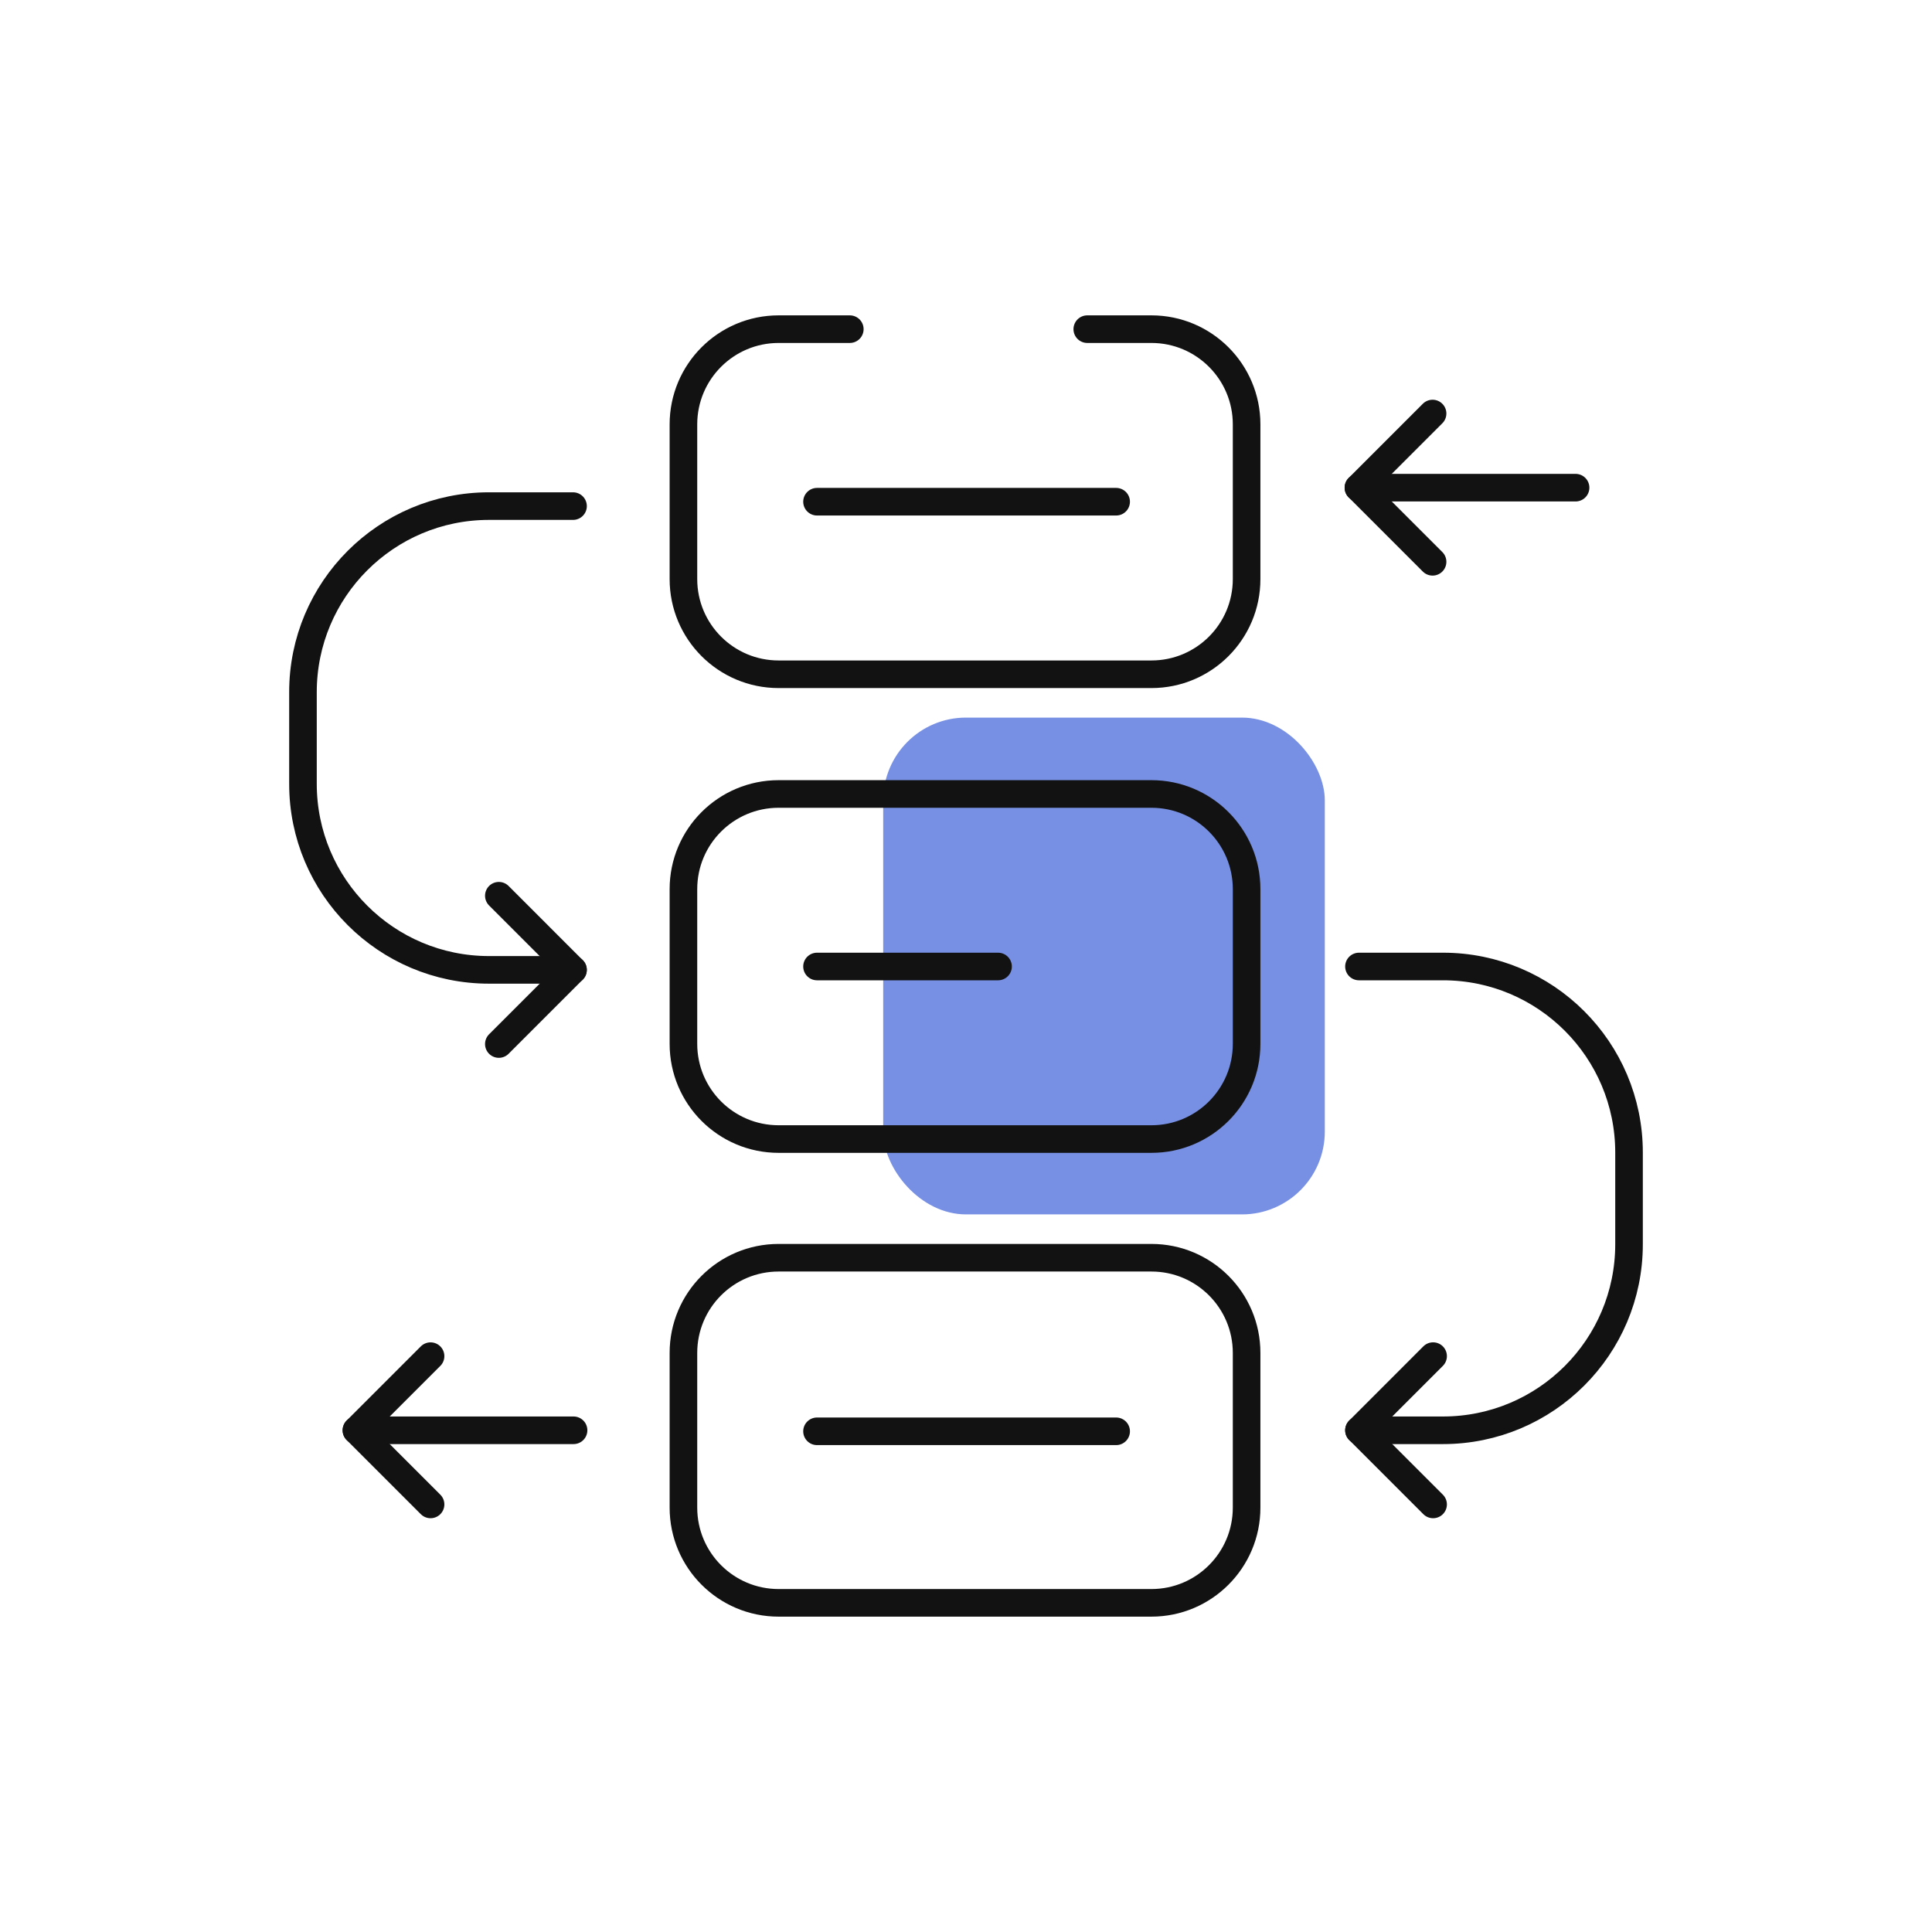
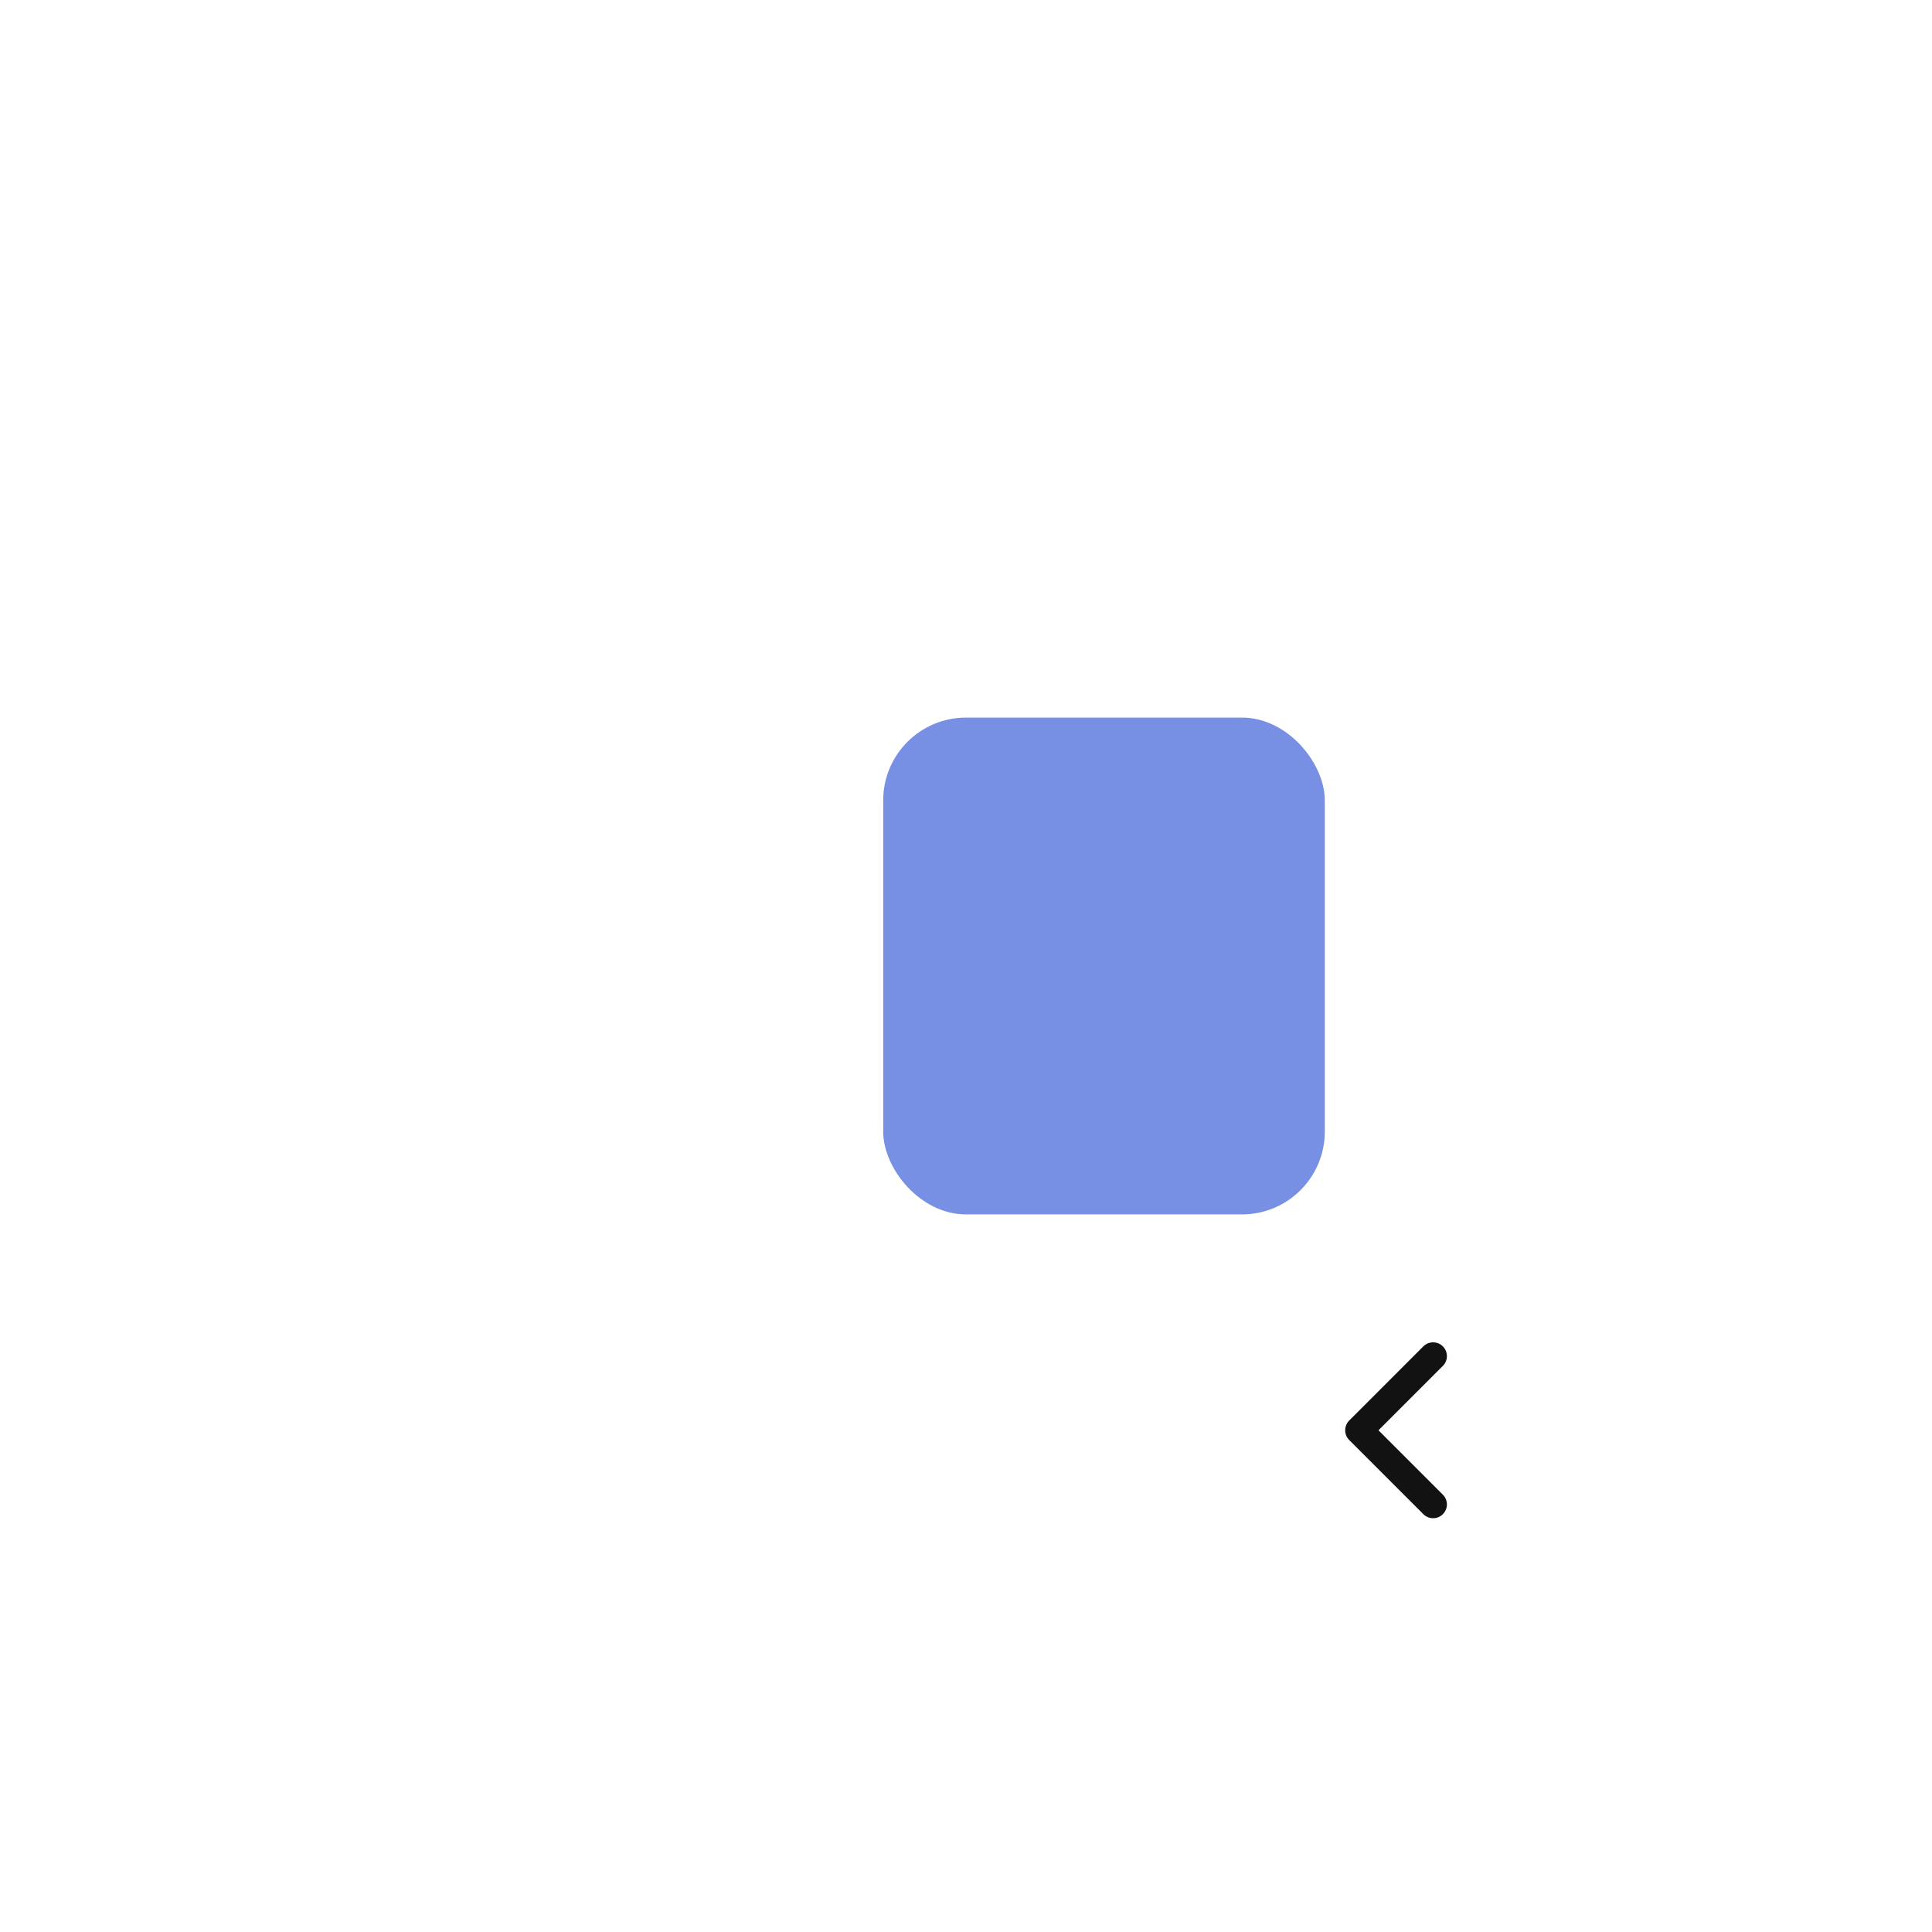
<svg xmlns="http://www.w3.org/2000/svg" width="70" height="70" viewBox="0 0 70 70" fill="none">
  <rect opacity="0.65" x="32" y="26" width="16" height="18" rx="3" fill="#2F55D4" />
  <path d="M51.924 49.135L49.238 51.822L51.924 54.508" stroke="#121212" stroke-miterlimit="10" stroke-linecap="round" stroke-linejoin="round" />
  <mask id="mask0_4427_23888" style="mask-type:luminance" maskUnits="userSpaceOnUse" x="10" y="10" width="50" height="50">
-     <path d="M10 10H60V60H10V10Z" fill="white" />
-   </mask>
+     </mask>
  <g mask="url(#mask0_4427_23888)">
    <path d="M15.6 49.136L12.914 51.822L15.6 54.508" stroke="#121212" stroke-miterlimit="10" stroke-linecap="round" stroke-linejoin="round" />
    <path d="M41.718 41.27H28.211C26.306 41.27 24.762 39.726 24.762 37.821V32.216C24.762 30.311 26.306 28.767 28.211 28.767H41.718C43.623 28.767 45.167 30.311 45.167 32.216V37.821C45.167 39.726 43.623 41.27 41.718 41.27Z" stroke="#121212" stroke-miterlimit="10" stroke-linecap="round" stroke-linejoin="round" />
    <path d="M41.718 58.074H28.211C26.306 58.074 24.762 56.529 24.762 54.624V49.019C24.762 47.114 26.306 45.57 28.211 45.57H41.718C43.623 45.57 45.167 47.114 45.167 49.019V54.624C45.167 56.529 43.623 58.074 41.718 58.074Z" stroke="#121212" stroke-miterlimit="10" stroke-linecap="round" stroke-linejoin="round" />
    <path d="M30.79 11.926H28.211C26.306 11.926 24.762 13.471 24.762 15.376V20.981C24.762 22.886 26.306 24.43 28.211 24.43H41.718C43.623 24.43 45.167 22.886 45.167 20.981V15.376C45.167 13.471 43.623 11.926 41.718 11.926H39.394" stroke="#121212" stroke-miterlimit="10" stroke-linecap="round" stroke-linejoin="round" />
    <path d="M49.238 35.018H52.282C56.005 35.018 59.023 38.037 59.023 41.76V45.08C59.023 48.803 56.005 51.822 52.282 51.822H49.238" stroke="#121212" stroke-miterlimit="10" stroke-linecap="round" stroke-linejoin="round" />
-     <path d="M18.074 32.454L20.76 35.141L18.074 37.827" stroke="#121212" stroke-miterlimit="10" stroke-linecap="round" stroke-linejoin="round" />
    <path d="M20.762 18.337H17.718C13.995 18.337 10.977 21.355 10.977 25.079V28.399C10.977 32.122 13.995 35.14 17.718 35.14H20.762" stroke="#121212" stroke-miterlimit="10" stroke-linecap="round" stroke-linejoin="round" />
    <path d="M12.914 51.822H20.781" stroke="#121212" stroke-miterlimit="10" stroke-linecap="round" stroke-linejoin="round" />
-     <path d="M51.905 14.983L49.219 17.669L51.905 20.355" stroke="#121212" stroke-miterlimit="10" stroke-linecap="round" stroke-linejoin="round" />
    <path d="M49.219 17.669H57.086" stroke="#121212" stroke-miterlimit="10" stroke-linecap="round" stroke-linejoin="round" />
-     <path d="M29.602 18.178H40.44" stroke="#121212" stroke-miterlimit="10" stroke-linecap="round" stroke-linejoin="round" />
    <path d="M29.602 35.018H36.161" stroke="#121212" stroke-miterlimit="10" stroke-linecap="round" stroke-linejoin="round" />
    <path d="M29.602 51.859H40.44" stroke="#121212" stroke-miterlimit="10" stroke-linecap="round" stroke-linejoin="round" />
  </g>
</svg>